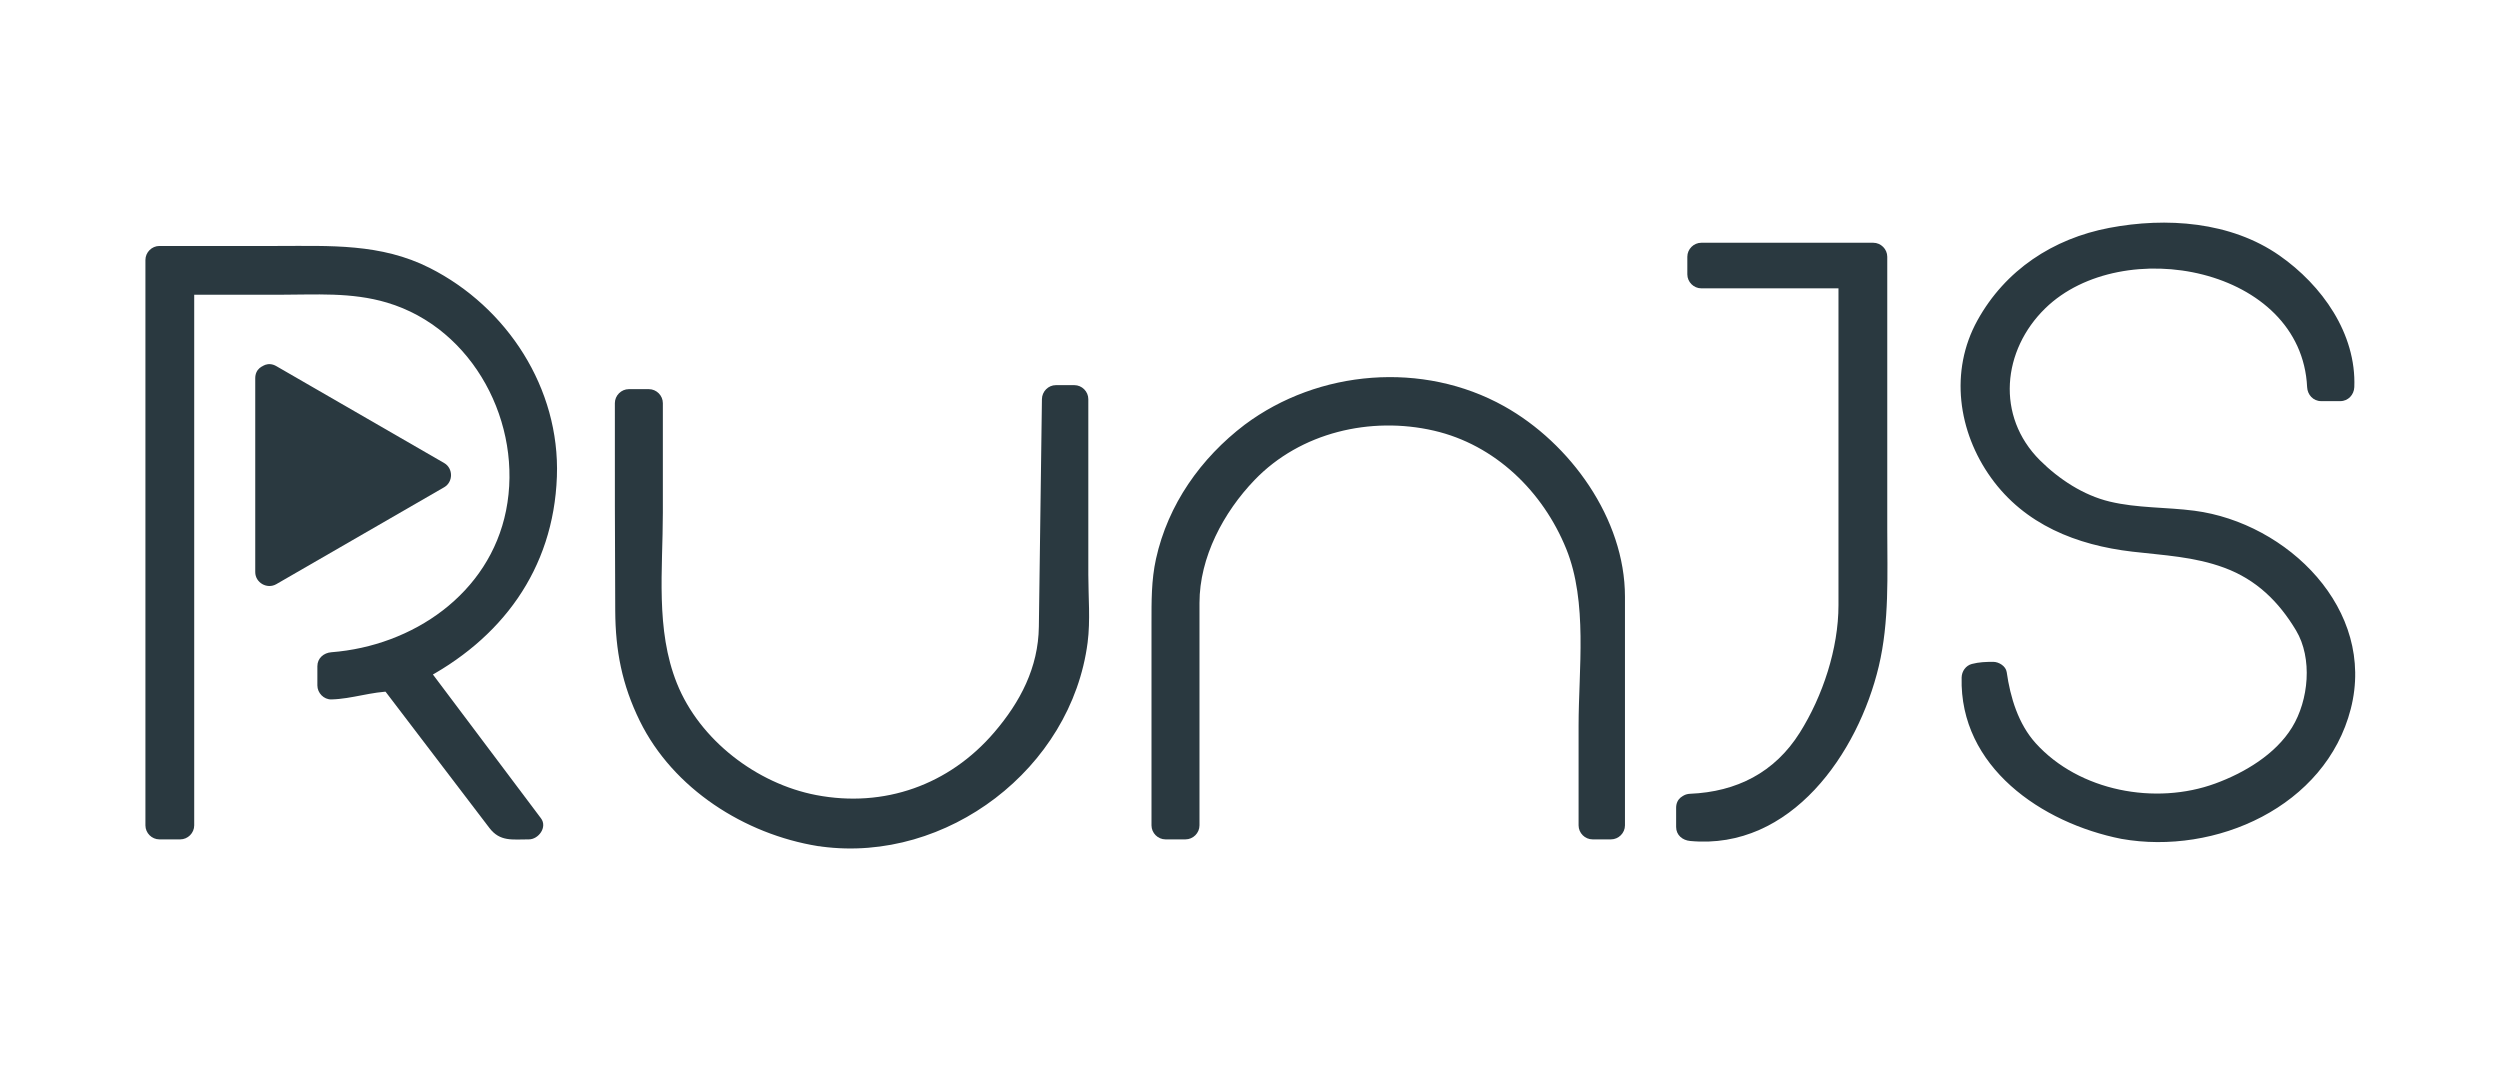
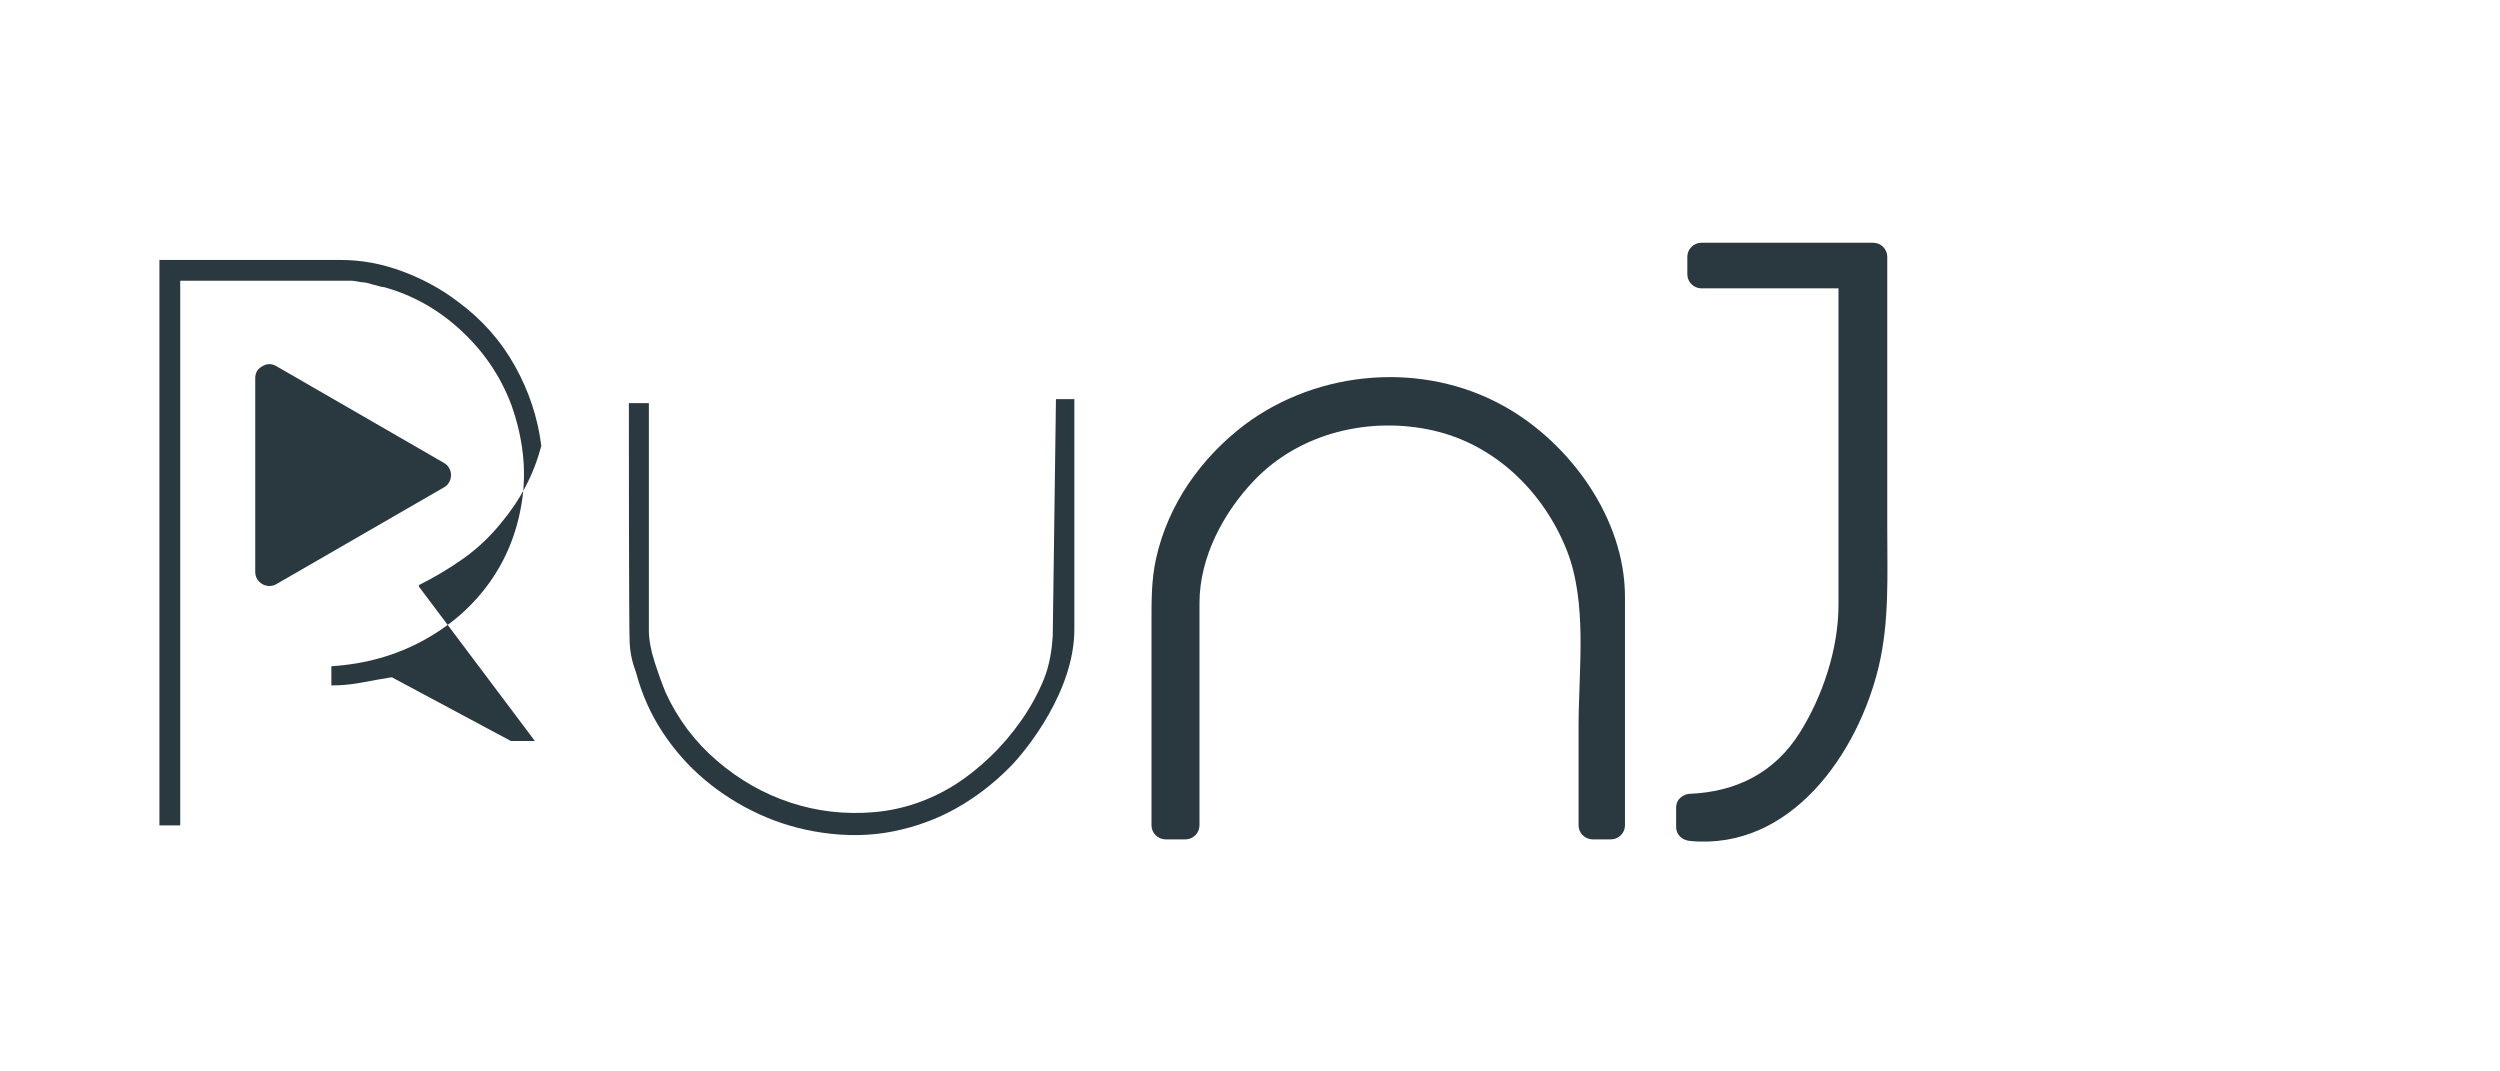
<svg xmlns="http://www.w3.org/2000/svg" version="1.1" id="图层_1" x="0px" y="0px" width="595.279px" height="255.118px" viewBox="0 0 595.279 255.118" enable-background="new 0 0 595.279 255.118" xml:space="preserve">
  <g>
    <g>
-       <path fill="#2A3940" d="M93.375,161.304h-0.381c-2.285,0.381-4.604,0.794-6.951,1.237c-2.352,0.446-4.731,0.666-7.142,0.666    v-4.569c7.998-0.505,15.265-2.538,21.806-6.095c6.536-3.553,11.835-8.188,15.899-13.9c4.063-5.713,6.634-12.217,7.713-19.519    c1.077-7.299,0.221-14.884-2.57-22.756c-2.541-6.728-6.507-12.599-11.902-17.615c-5.396-5.014-11.521-8.474-18.376-10.378    c-0.381,0-1.208-0.19-2.476-0.572c-1.271-0.38-2.095-0.571-2.476-0.571c-0.256,0-0.7-0.063-1.333-0.191    c-0.636-0.125-1.08-0.191-1.333-0.191H42.912v129.684H37.96V61.9h43.228c4.951,0,9.869,0.922,14.758,2.762    c4.886,1.842,9.235,4.222,13.045,7.142c5.712,4.189,10.25,9.3,13.615,15.329c3.362,6.032,5.457,12.378,6.284,19.043    c0.824,6.665,0.348,13.364-1.429,20.091c-1.779,6.729-4.951,12.823-9.521,18.28c-2.666,3.304-5.649,6.127-8.949,8.475    c-3.304,2.352-6.855,4.477-10.664,6.38v0.382l27.611,36.752h-5.713L93.375,161.304z" />
+       <path fill="#2A3940" d="M93.375,161.304h-0.381c-2.285,0.381-4.604,0.794-6.951,1.237c-2.352,0.446-4.731,0.666-7.142,0.666    v-4.569c7.998-0.505,15.265-2.538,21.806-6.095c6.536-3.553,11.835-8.188,15.899-13.9c4.063-5.713,6.634-12.217,7.713-19.519    c1.077-7.299,0.221-14.884-2.57-22.756c-2.541-6.728-6.507-12.599-11.902-17.615c-5.396-5.014-11.521-8.474-18.376-10.378    c-0.381,0-1.208-0.19-2.476-0.572c-1.271-0.38-2.095-0.571-2.476-0.571c-0.256,0-0.7-0.063-1.333-0.191    c-0.636-0.125-1.08-0.191-1.333-0.191H42.912v129.684H37.96V61.9h43.228c4.951,0,9.869,0.922,14.758,2.762    c4.886,1.842,9.235,4.222,13.045,7.142c5.712,4.189,10.25,9.3,13.615,15.329c3.362,6.032,5.457,12.378,6.284,19.043    c-1.779,6.729-4.951,12.823-9.521,18.28c-2.666,3.304-5.649,6.127-8.949,8.475    c-3.304,2.352-6.855,4.477-10.664,6.38v0.382l27.611,36.752h-5.713L93.375,161.304z" />
      <g>
-         <path fill="#2A3940" d="M93.375,157.972c-4.82,0-9.599,1.792-14.474,1.903c1.111,1.111,2.223,2.223,3.333,3.334     c0-1.523,0-3.047,0-4.57c-1.11,1.111-2.222,2.222-3.333,3.333c20.511-1.586,38.489-12.89,46.184-32.359     c7.948-20.113-0.107-44.474-17.409-56.959c-6.546-4.724-15.65-9.134-23.947-9.134c-3.894,0-7.788,0-11.682,0     c-9.712,0-19.424,0-29.136,0c-1.816,0-3.333,1.516-3.333,3.333c0,43.228,0,86.455,0,129.683c1.11-1.111,2.222-2.222,3.333-3.332     c-1.65,0-3.302,0-4.951,0c1.11,1.11,2.222,2.221,3.333,3.332c0-44.865,0-89.729,0-134.594c0-0.013,0-0.026,0-0.04     c-1.111,1.111-2.223,2.222-3.333,3.333c7.703,0,15.406,0,23.108,0c8.708,0,17.998-0.842,26.636,0.572     c20.665,3.383,35.902,21.951,38.046,42.188c2.307,21.791-10.526,38.994-29.106,48.53c-1.027,0.526-1.649,1.753-1.649,2.877     c0,2.341,2.083,4.229,3.403,5.988c3.12,4.151,6.24,8.305,9.359,12.458c5.102,6.79,10.203,13.58,15.304,20.369     c0.959-1.672,1.918-3.342,2.877-5.014c-1.903,0-3.809,0-5.713,0c0.959,0.549,1.918,1.101,2.877,1.649     c-8.95-11.743-17.899-23.485-26.851-35.229c-2.568-3.369-8.362-0.056-5.755,3.364c5.761,7.56,11.521,15.118,17.283,22.677     c2.916,3.828,5.833,7.653,8.749,11.479c2.524,3.312,5.456,2.724,9.408,2.724c2.306,0,4.449-2.922,2.877-5.015     c-4.702-6.258-9.403-12.517-14.105-18.774c-3.103-4.129-6.203-8.257-9.305-12.384c-1.059-1.409-2.116-2.817-3.175-4.226     c-1.255-1.672-0.571-1.326-0.571-0.066c-0.551,0.959-1.102,1.918-1.65,2.877c19.371-9.941,31.803-26.641,32.598-48.819     c0.752-20.987-11.833-40.324-30.271-49.653c-11.666-5.902-23.78-5.238-36.363-5.238c-9.337,0-18.674,0-28.011,0     c-1.816,0-3.333,1.516-3.333,3.333c0,44.865,0,89.729,0,134.594c0,0.014,0,0.026,0,0.041c0,1.815,1.516,3.332,3.333,3.332     c1.649,0,3.301,0,4.951,0c1.815,0,3.333-1.516,3.333-3.332c0-43.229,0-86.456,0-129.684c-1.111,1.111-2.223,2.222-3.333,3.333     c7.811,0,15.623,0,23.434,0c8.814,0,17.292-0.663,25.809,1.873c20.669,6.152,32.456,28.966,28.349,49.496     c-3.976,19.864-22.244,32.257-41.601,33.753c-1.811,0.14-3.333,1.41-3.333,3.333c0,1.522,0,3.047,0,4.569     c0,1.785,1.517,3.375,3.333,3.334c4.861-0.112,9.691-1.904,14.474-1.904C97.673,164.637,97.673,157.972,93.375,157.972z" />
-       </g>
+         </g>
    </g>
    <g>
      <path fill="#2A3940" d="M195.634,198.249c-5.208-0.763-10.158-2.221-14.854-4.379c-4.697-2.158-8.982-4.856-12.854-8.094    c-3.874-3.238-7.236-7.014-10.092-11.331c-2.856-4.313-4.984-9.075-6.38-14.282c0-0.252-1.308-2.884-1.523-7.045    c-0.201-1.889-0.189-57.129-0.189-57.129h4.761v54.081c0,2.16,0.442,4.636,1.333,7.427c0.887,2.795,1.776,5.271,2.666,7.426    c2.919,6.351,7.013,11.777,12.283,16.283c5.267,4.506,11.073,7.807,17.424,9.901c6.347,2.095,12.949,2.856,19.805,2.285    c6.855-0.572,13.33-2.761,19.424-6.57c2.791-1.774,5.553-3.965,8.283-6.569c2.729-2.601,5.204-5.489,7.428-8.664    c2.22-3.172,4.028-6.476,5.428-9.902c1.396-3.428,1.927-7.389,2.095-10.284l0.762-56.366h4.38c0,0,0,39.306,0,54.843    c0,14.599-11.301,28.658-15.233,32.658c-3.938,3.998-8.222,7.301-12.854,9.901c-4.636,2.604-9.648,4.442-15.043,5.522    C207.28,199.04,201.6,199.135,195.634,198.249z" />
      <g>
-         <path fill="#2A3940" d="M196.52,195.034c-18.302-2.965-34.379-14.647-40.813-32.353c-2.506-6.896-2.528-13.097-2.563-20.289     c-0.074-15.468-0.074-30.936-0.071-46.404c-1.11,1.111-2.222,2.222-3.332,3.333c1.587,0,3.174,0,4.761,0     c-1.111-1.111-2.223-2.222-3.333-3.333c0,11.934,0,23.867,0,35.802c0,5.722,0,11.442,0,17.164c0,9.133,4.067,18.484,9.246,25.854     c15.868,22.583,48.915,29.097,71.482,12.979c10.19-7.277,19.219-18.81,21.527-31.313c0.83-4.494,0.63-9.146,0.691-13.691     c0.215-15.915,0.43-31.83,0.645-47.744c-1.111,1.111-2.222,2.222-3.333,3.333c1.46,0,2.92,0,4.38,0     c-1.111-1.111-2.222-2.222-3.333-3.333c0,17.125,0,34.25,0,51.375c0,29.527-28.039,52.332-56.843,48.504     c-4.25-0.565-4.196,6.106,0,6.664c29.8,3.961,59.455-18.555,63.342-48.584c0.68-5.258,0.166-10.881,0.166-16.174     c0-6.127,0-12.254,0-18.381c0-7.801,0-15.603,0-23.404c0-1.816-1.516-3.333-3.333-3.333c-1.46,0-2.92,0-4.38,0     c-1.835,0-3.308,1.516-3.333,3.333c-0.16,11.855-0.32,23.71-0.48,35.565c-0.084,6.214-0.168,12.429-0.252,18.644     c-0.131,9.688-4.4,17.877-10.634,25.149c-10.73,12.521-26.209,18.015-42.388,14.916c-14.151-2.71-27.756-13.103-33.163-26.604     c-5.134-12.819-3.346-27.105-3.346-40.666c0-8.684,0-17.368,0-26.051c0-1.816-1.517-3.333-3.333-3.333c-1.587,0-3.174,0-4.762,0     c-1.816,0-3.332,1.516-3.333,3.333c-0.003,16.493-0.009,32.987,0.088,49.48c0.055,9.42,1.596,17.537,5.848,26.195     c7.935,16.16,24.979,26.975,42.405,29.797C198.952,202.142,200.754,195.72,196.52,195.034z" />
-       </g>
+         </g>
    </g>
    <g>
      <path fill="#2A3940" d="M298.083,103.985c6.096-4.695,12.885-7.87,20.377-9.521c7.488-1.649,14.853-1.809,22.089-0.476    c7.235,1.333,14.024,4.094,20.376,8.284c6.347,4.189,11.425,9.712,15.232,16.568c2.028,3.427,3.777,7.141,5.236,11.139    c1.46,3.999,2.191,7.969,2.191,11.9v54.654h-4.381v-52.367c0-3.554-0.637-7.266-1.903-11.141    c-1.271-3.871-2.794-7.331-4.569-10.378c-3.047-5.333-6.73-9.808-11.047-13.426c-4.317-3.618-9.045-6.379-14.187-8.283    c-5.143-1.905-10.443-2.919-15.899-3.046c-5.461-0.126-10.76,0.636-15.9,2.284c-5.144,1.652-9.999,4.19-14.567,7.617    c-4.572,3.429-8.507,7.808-11.808,13.14c-1.777,3.047-3.397,6.508-4.856,10.379c-1.459,3.874-2.188,7.587-2.188,11.141v54.082    h-4.761v-53.559c0,0-0.735-16.782,11.755-30.563C289.355,112.324,294.529,106.526,298.083,103.985z" />
      <g>
        <path fill="#2A3940" d="M299.766,106.863c17.688-13.201,40.991-13.528,59.479-1.714c12.833,8.201,21.011,24.424,21.011,39.417     c0,17.322,0,34.646,0,51.968c1.11-1.111,2.223-2.223,3.333-3.334c-1.46,0-2.92,0-4.381,0c1.111,1.111,2.223,2.223,3.332,3.334     c0-12.127,0-24.253,0-36.379c0-5.199,0-10.4,0-15.601c0-10.976-4.876-21.76-11.478-30.33     c-17.09-22.185-49.376-25.454-71.611-9.309c-10.247,7.44-17.552,19.62-19.982,31.994c-0.911,4.639-0.521,9.668-0.521,14.367     c0,15.086,0,30.171,0,45.258c1.111-1.111,2.223-2.223,3.333-3.334c-1.587,0-3.174,0-4.761,0c1.111,1.111,2.223,2.223,3.333,3.334     c0-14.875,0-29.75,0-44.625c0-4.141-0.19-8.343,0.136-12.477C282.005,126.564,289.59,114.594,299.766,106.863     c3.375-2.564,0.061-8.357-3.364-5.755c-10.484,7.967-18.288,19.021-21.144,31.957c-1.127,5.105-1.072,10.178-1.072,15.354     c0,16.039,0,32.076,0,48.115c0,1.815,1.517,3.332,3.333,3.332c1.587,0,3.174,0,4.761,0c1.816,0,3.333-1.516,3.333-3.332     c0-11.935,0-23.869,0-35.802c0-5.722,0-11.442,0-17.165c0-10.879,5.729-21.602,13.143-29.3     c10.91-11.329,27.629-15.187,42.667-11.724c14.602,3.363,25.981,14.503,31.519,28.15c5.152,12.703,2.938,28.738,2.938,42.138     c0,7.9,0,15.801,0,23.703c0,1.815,1.516,3.332,3.332,3.332c1.46,0,2.92,0,4.38,0c1.815,0,3.333-1.516,3.333-3.332     c0-18.146,0-36.294,0-54.44c0-18.579-13.035-36.582-28.779-45.372c-19.291-10.772-44.161-8.732-61.739,4.386     C293,103.646,296.317,109.437,299.766,106.863z" />
      </g>
    </g>
    <g>
      <path fill="#2A3940" d="M402.438,192.344c9.774-0.254,17.52-3.268,23.232-9.045c5.712-5.775,9.837-13.106,12.377-21.994    c0.763-2.666,1.459-5.457,2.096-8.378c0.634-2.919,0.952-5.839,0.952-8.761V65.329h-35.99v-4.19h40.941V141.5    c0,5.207-0.637,10.635-1.903,16.281c-1.271,5.65-3.208,11.016-5.809,16.092c-2.604,5.078-5.904,9.521-9.903,13.33    c-3.998,3.809-8.729,6.541-14.187,8.188c-1.903,0.637-3.876,1.112-5.903,1.428c-2.033,0.316-3.999,0.349-5.903,0.097V192.344    L402.438,192.344z" />
      <g>
        <path fill="#2A3940" d="M402.438,195.676c9.663-0.406,18.534-3.209,25.589-10.021c7.871-7.6,11.938-18.007,14.536-28.4     c2.371-9.481,1.865-19.036,1.865-28.719c0-21.069,0-42.138,0-63.208c0-1.816-1.518-3.333-3.333-3.333c-11.997,0-23.993,0-35.99,0     c1.11,1.111,2.222,2.222,3.333,3.333c0-1.396,0-2.793,0-4.19c-1.111,1.111-2.223,2.222-3.333,3.333c13.647,0,27.294,0,40.941,0     c-1.11-1.111-2.223-2.222-3.333-3.333c0,19.94,0,39.881,0,59.821c0,6.846,0,13.693,0,20.54c0,22.121-13.186,54.641-40.275,52.084     c1.111,1.11,2.222,2.222,3.332,3.332c0-1.523,0-3.047,0-4.57c0-4.299-6.664-4.299-6.664,0c0,1.523,0,3.047,0,4.57     c0,1.946,1.524,3.162,3.332,3.334c24.077,2.271,40.015-20.963,44.919-41.582c2.546-10.705,2.022-21.728,2.022-32.637     c0-21.63,0-43.261,0-64.892c0-1.816-1.518-3.333-3.333-3.333c-13.647,0-27.294,0-40.941,0c-1.816,0-3.333,1.516-3.333,3.333     c0,1.396,0,2.793,0,4.19c0,1.816,1.517,3.333,3.333,3.333c11.997,0,23.993,0,35.99,0c-1.11-1.111-2.223-2.222-3.333-3.333     c0,19.07,0,38.14,0,57.21c0,7.187,0,14.375,0,21.561c0,10.341-3.746,21.662-9.213,30.362     c-5.973,9.506-15.064,14.084-26.111,14.549C398.156,189.191,398.139,195.857,402.438,195.676z" />
      </g>
    </g>
    <g>
-       <path fill="#2A3940" d="M506.029,196.534c-4.188-0.761-8.473-2.095-12.854-3.998c-4.377-1.904-8.281-4.348-11.709-7.332    c-3.43-2.98-6.188-6.476-8.284-10.475c-2.097-3.998-3.018-8.475-2.761-13.425c0.761-0.253,1.457-0.382,2.093-0.382    c0.634,0,1.335,0,2.096,0c0.634,5.332,2.315,10.222,5.045,14.664c2.729,4.445,6.507,7.998,11.332,10.664    c4.571,2.541,9.36,4.285,14.377,5.236c5.015,0.952,9.997,1.047,14.948,0.286c4.952-0.762,9.712-2.315,14.283-4.666    c4.568-2.347,8.568-5.552,11.997-9.617c2.665-2.919,4.347-6.219,5.048-9.903c0.696-3.68,0.918-7.426,0.665-11.234    c0-2.157-0.604-4.285-1.81-6.38c-1.208-2.095-2.38-4.028-3.522-5.808c-3.304-4.57-7.683-8.156-13.142-10.76    c-5.459-2.6-11.044-4.093-16.757-4.475c-4.57-0.381-8.854-0.823-12.854-1.333c-3.999-0.506-8.03-1.647-12.092-3.427    c-4.952-2.157-9.302-5.332-13.046-9.521c-3.745-4.19-6.38-8.884-7.902-14.091c-1.145-4.443-1.397-8.665-0.762-12.664    c0.635-3.999,2.028-7.837,4.188-11.522c1.524-2.918,3.523-5.552,5.997-7.902c2.479-2.348,5.172-4.285,8.096-5.808    c4.949-2.667,10.347-4.505,16.186-5.523c5.84-1.015,11.615-1.142,17.329-0.38c5.713,0.761,11.108,2.541,16.188,5.332    c5.076,2.794,9.33,6.665,12.76,11.616c1.904,2.541,3.457,5.427,4.665,8.664c1.203,3.238,1.68,6.508,1.428,9.808h-4.57    c-0.127-5.838-1.685-10.917-4.664-15.234c-2.986-4.315-6.761-7.743-11.332-10.284c-4.569-2.538-9.682-4.251-15.329-5.142    c-5.65-0.887-11.171-0.857-16.568,0.095c-5.396,0.952-10.409,2.826-15.042,5.618c-4.636,2.794-8.282,6.54-10.95,11.235    c-2.794,4.952-4.064,9.777-3.809,14.473c0.253,4.698,1.523,9.015,3.809,12.949c2.284,3.937,5.428,7.364,9.428,10.282    c3.997,2.923,8.408,5.08,13.233,6.476c2.921,0.762,5.809,1.208,8.664,1.333c2.855,0.129,5.809,0.319,8.855,0.572    c5.332,0.38,10.475,1.684,15.425,3.904c4.951,2.223,9.266,5.174,12.948,8.854c3.682,3.685,6.411,7.998,8.188,12.948    c1.777,4.951,2.221,10.283,1.336,15.996c-1.021,5.588-3.239,10.475-6.668,14.664c-3.428,4.188-7.586,7.617-12.473,10.283    c-4.888,2.666-10.124,4.475-15.71,5.428C516.438,197.581,511.105,197.547,506.029,196.534z" />
      <g>
-         <path fill="#2A3940" d="M506.914,193.32c-16.042-3.181-33.631-13.669-33.162-32.016c-0.815,1.071-1.632,2.142-2.446,3.213     c1.141-0.297,2.138-0.263,3.303-0.263c-1.071-0.814-2.143-1.631-3.214-2.446c1.954,13.757,9.967,23.967,22.553,29.595     c12.349,5.521,26.907,5.584,39.253,0.03c11.842-5.327,20.685-14.401,22.311-27.548c1.663-13.457-5.905-24.95-17.126-31.84     c-12.936-7.94-28.031-5.174-41.896-9.719c-15.249-4.999-26.03-20.945-22.125-36.935c4.028-16.493,20.824-24.245,36.342-25.639     c15.758-1.416,30.799,4.841,39.367,18.292c2.729,4.286,4.049,9.081,3.851,14.133c1.11-1.111,2.223-2.222,3.333-3.333     c-1.523,0-3.048,0-4.571,0c1.111,1.111,2.222,2.222,3.332,3.333c-1.24-26.482-28.905-37.421-52.111-33.777     c-24.867,3.905-41.982,31.014-25.414,52.937c7.101,9.394,18.439,14.596,29.915,15.861c6.827,0.753,13.428,0.585,20.099,2.557     c6.743,1.99,12.741,5.994,17.567,11.035c10.321,10.783,10.232,27.84,0.73,39.006C537.377,190.87,521.013,195.82,506.914,193.32     c-4.201-0.745-5.998,5.677-1.771,6.427c22.38,3.969,48.631-7.675,54.603-30.951c6.084-23.709-15.108-44.296-37.24-47.187     c-6.724-0.877-13.542-0.589-20.161-2.175c-6.259-1.5-12.08-5.329-16.588-9.811c-10.571-10.512-8.986-26.247,1.26-36.224     c18.328-17.849,60.998-9.769,62.336,18.78c0.084,1.814,1.451,3.333,3.332,3.333c1.522,0,3.048,0,4.571,0     c1.87,0,3.261-1.518,3.333-3.333c0.503-12.76-7.708-24.276-17.816-31.334c-11.634-8.125-26.985-9.156-40.51-6.588     c-13.437,2.55-24.789,10.056-31.41,22.023c-6.691,12.094-4.613,26.54,3.24,37.478c8.026,11.179,20.386,16.048,33.626,17.594     c7.516,0.878,14.768,1.186,21.937,3.841c7.632,2.828,12.961,8.068,17.064,14.922c3.97,6.634,3.021,16.623-0.962,23.099     c-3.96,6.438-11.371,10.816-18.256,13.343c-14.243,5.228-32.407,1.85-42.752-9.565c-4.172-4.602-6.074-10.945-6.928-16.953     c-0.205-1.441-1.876-2.447-3.214-2.447c-1.755,0-3.368,0.056-5.074,0.5c-1.46,0.382-2.408,1.742-2.445,3.214     c-0.545,21.297,19.058,34.676,38.056,38.442C509.341,200.579,511.129,194.156,506.914,193.32z" />
-       </g>
+         </g>
    </g>
    <g>
      <polygon fill="#2A3940" points="64.108,90.055 104.087,113.137 64.108,136.218   " />
      <g>
        <path fill="#2A3940" d="M62.426,92.932c13.327,7.694,26.653,15.388,39.979,23.082c0-1.918,0-3.836,0-5.755     c-13.325,7.694-26.651,15.387-39.979,23.082c1.672,0.959,3.343,1.918,5.015,2.877c0-15.388,0-30.775,0-46.163     c0-4.298-6.665-4.298-6.665,0c0,15.388,0,30.775,0,46.163c0,2.535,2.828,4.14,5.016,2.877     c13.326-7.694,26.651-15.387,39.979-23.081c2.162-1.248,2.162-4.507,0-5.755c-13.327-7.694-26.652-15.388-39.979-23.082     C62.061,85.024,58.707,90.785,62.426,92.932z" />
      </g>
    </g>
  </g>
</svg>